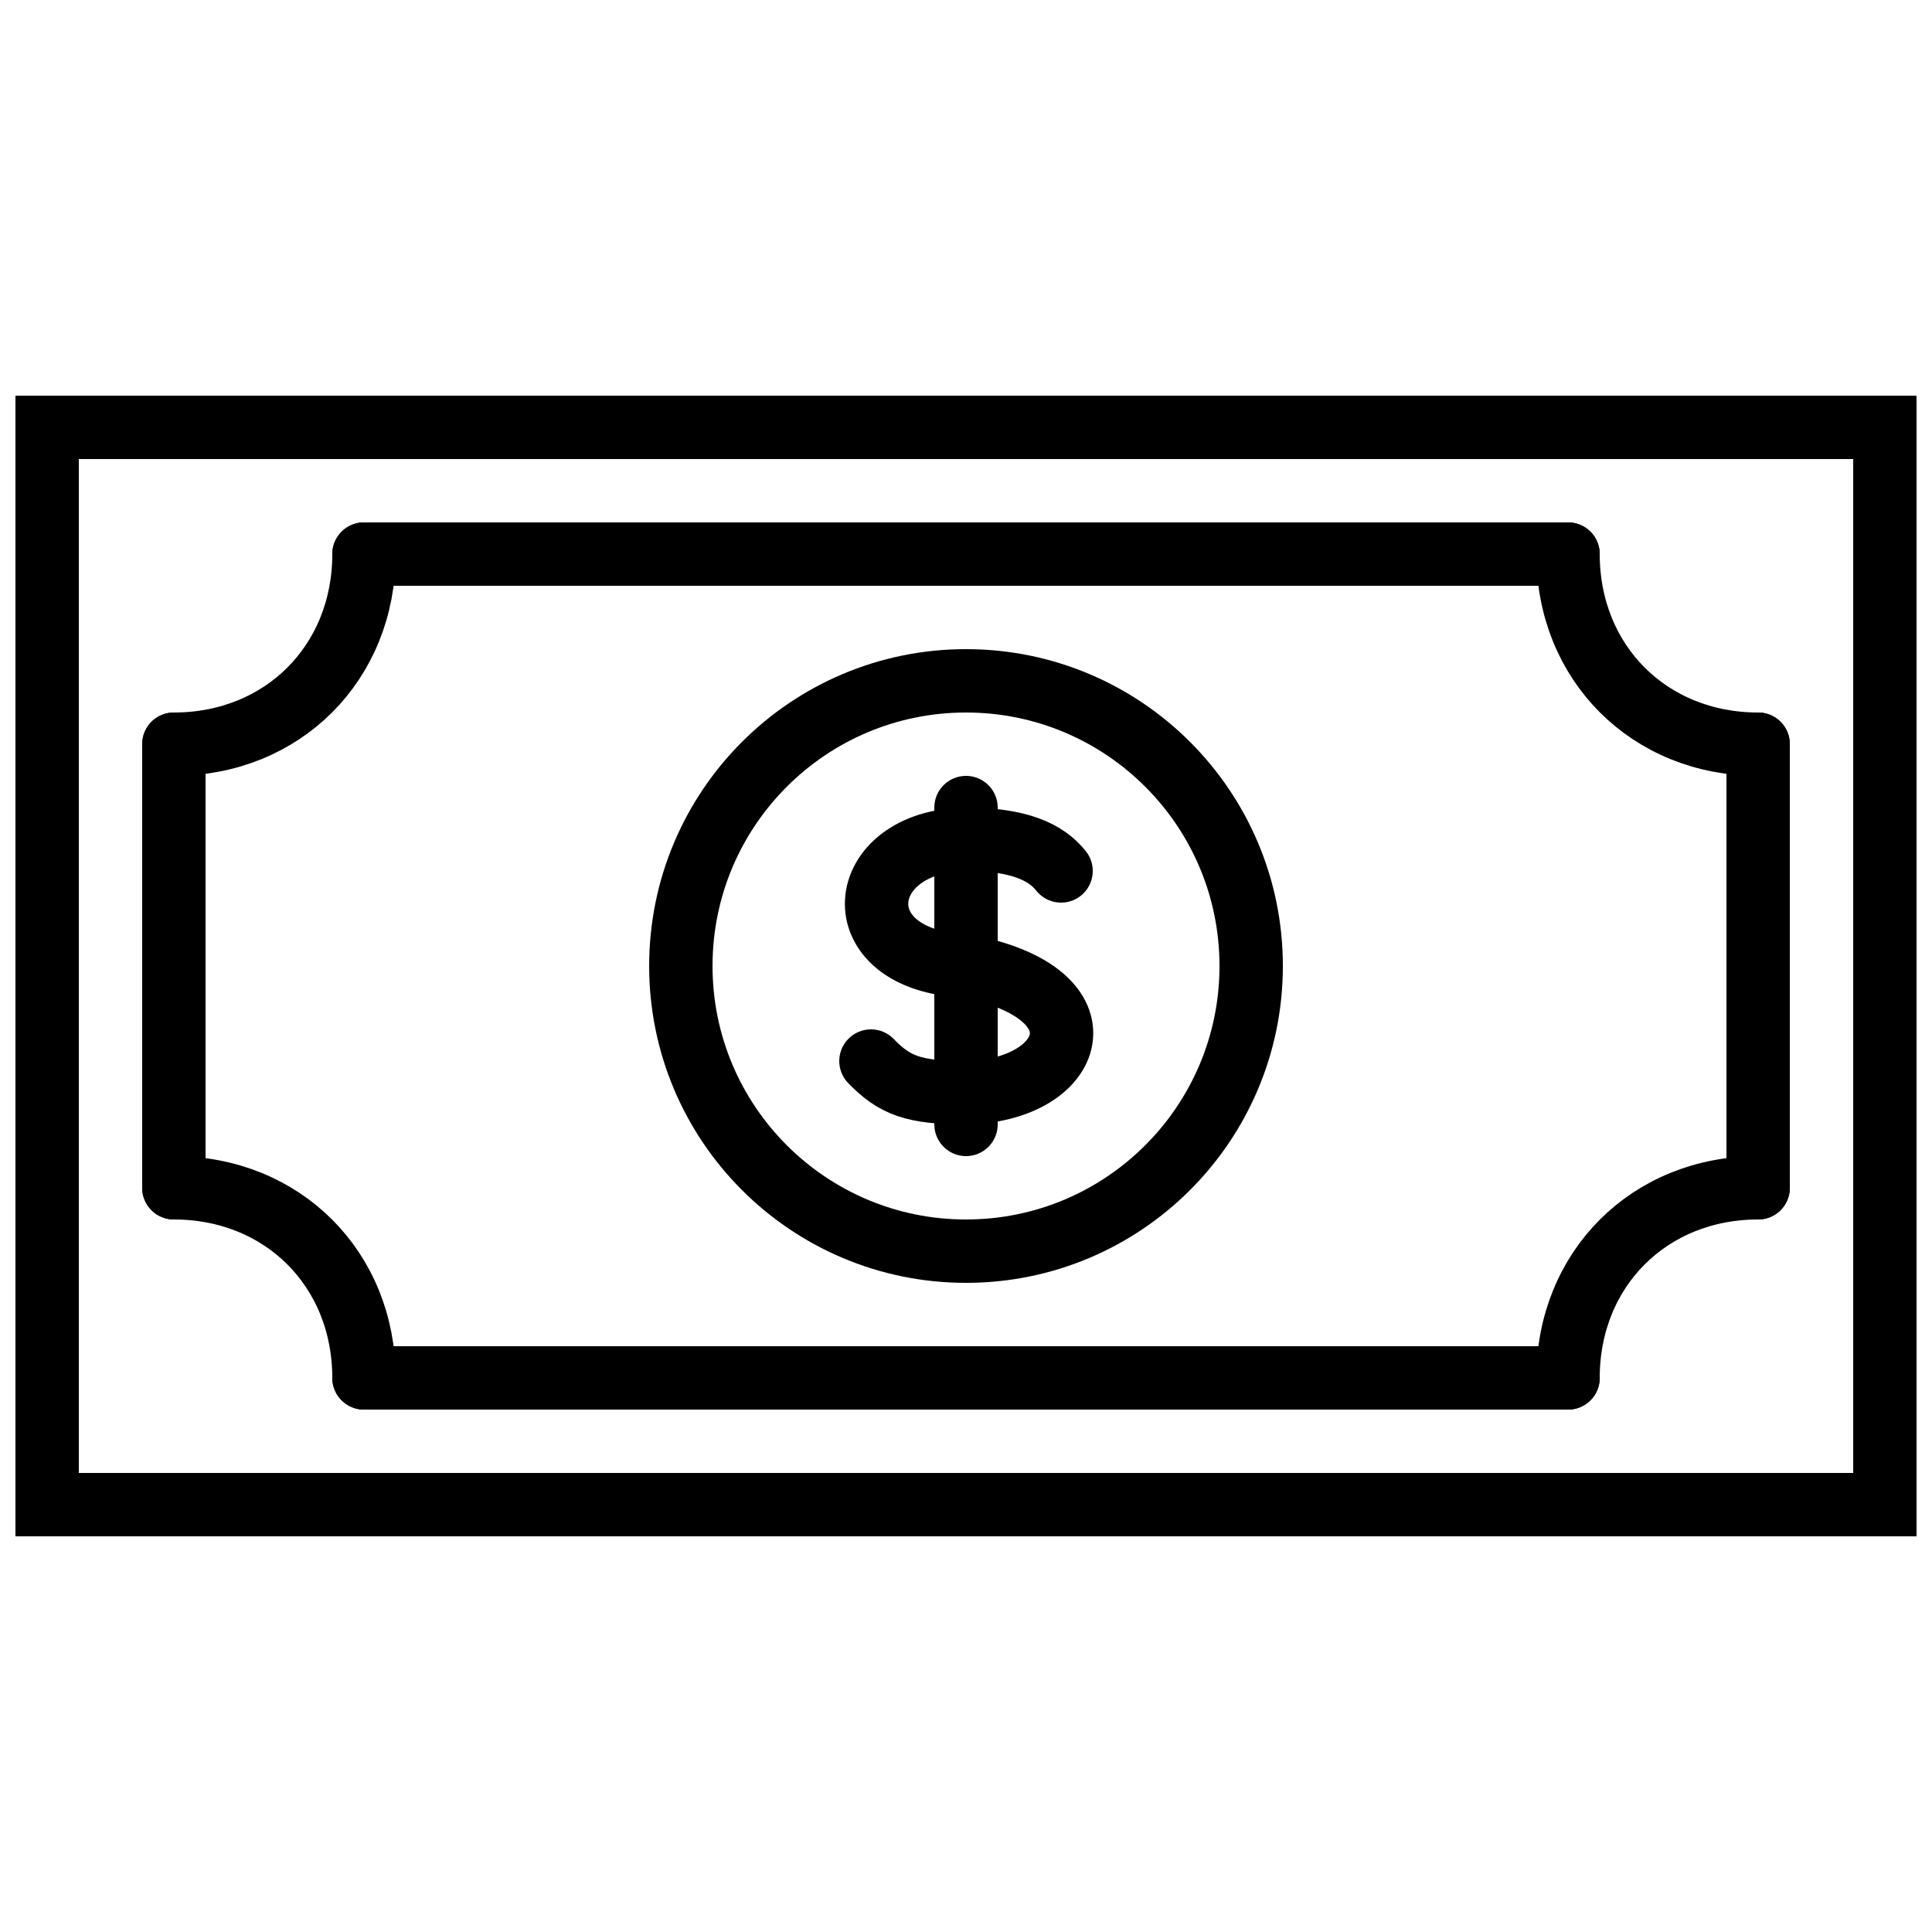
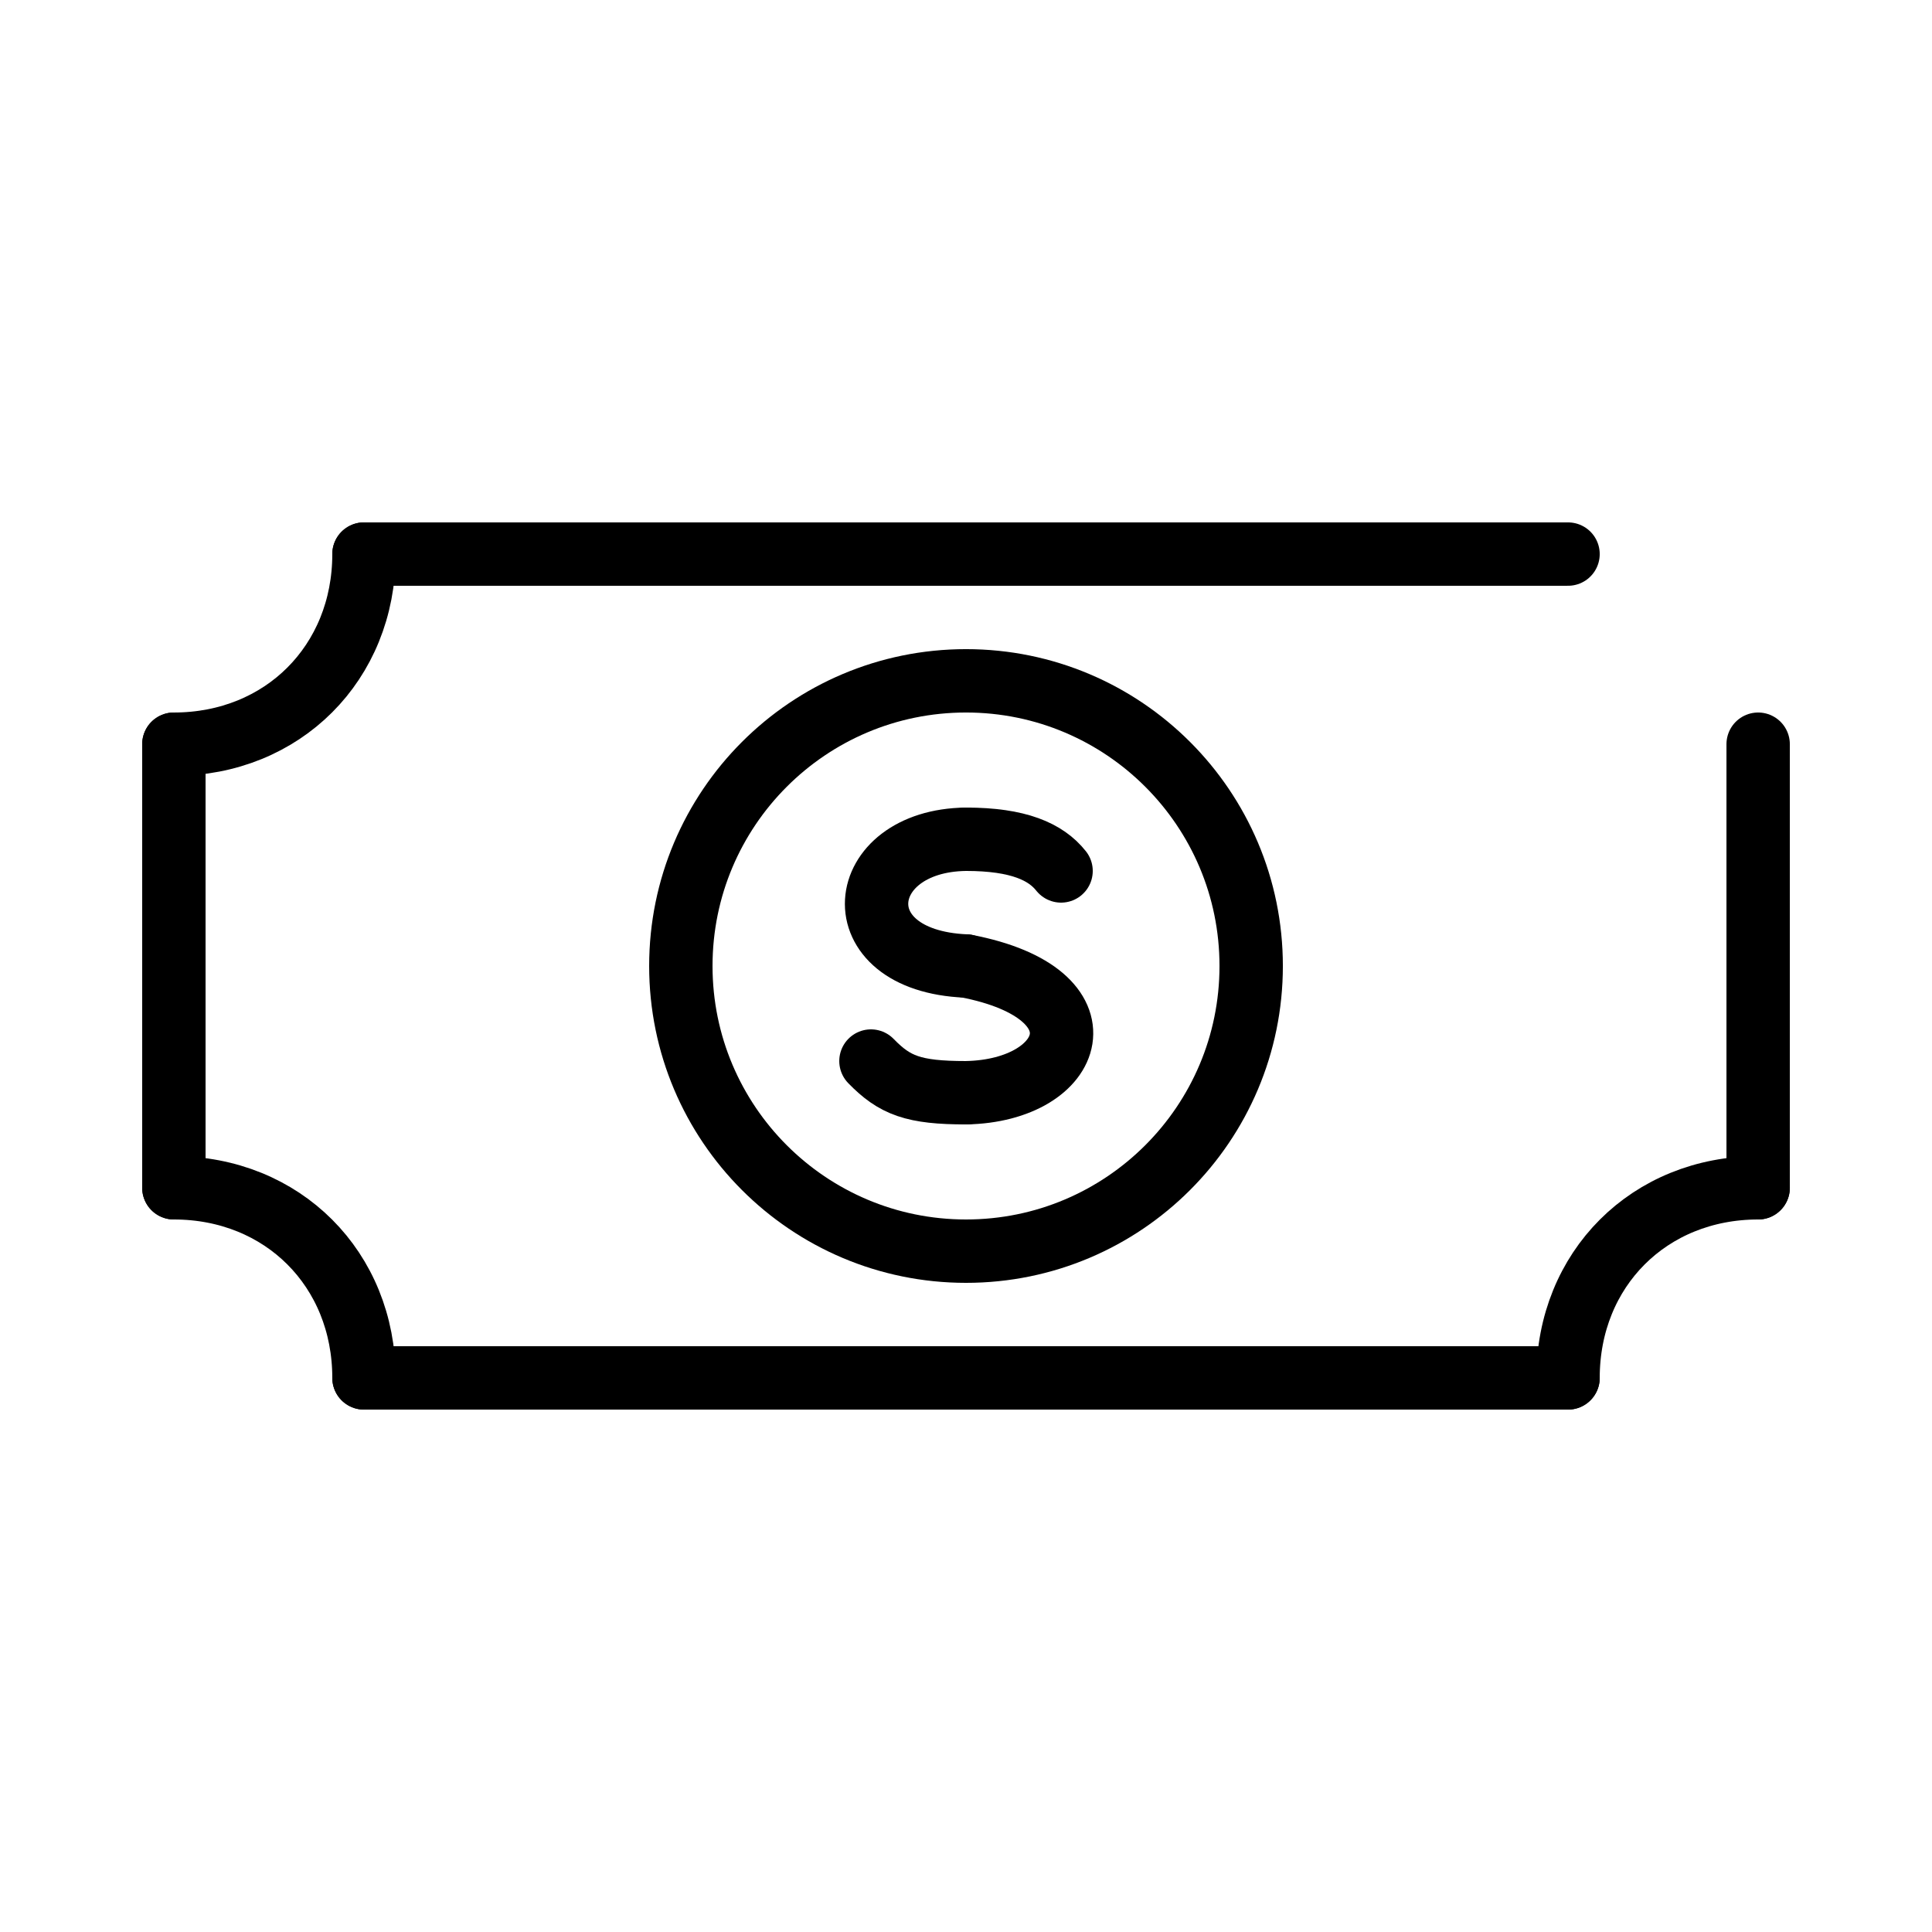
<svg xmlns="http://www.w3.org/2000/svg" width="800px" height="800px" version="1.1" viewBox="144 144 512 512">
  <defs>
    <clipPath id="e">
      <path d="m148.09 248h503.81v304h-503.81z" />
    </clipPath>
    <clipPath id="d">
      <path d="m148.09 195h187.91v242h-187.91z" />
    </clipPath>
    <clipPath id="c">
-       <path d="m464 195h187.9v242h-187.9z" />
+       <path d="m464 195v242h-187.9z" />
    </clipPath>
    <clipPath id="b">
      <path d="m148.09 363h187.91v242h-187.91z" />
    </clipPath>
    <clipPath id="a">
      <path d="m464 363h187.9v242h-187.9z" />
    </clipPath>
  </defs>
  <g clip-path="url(#e)">
-     <path transform="matrix(8.397 0 0 8.397 156.49 257.25)" d="m1.9199e-4 34h58v-34h-58z" fill="none" stroke="#000000" stroke-width="2" />
-   </g>
+     </g>
  <g clip-path="url(#d)">
    <path transform="matrix(8.397 0 0 8.397 156.49 257.25)" d="m10 4c0 3.436-2.564 6-6 6" fill="none" stroke="#000000" stroke-linecap="round" stroke-width="2" />
  </g>
  <path transform="matrix(8.397 0 0 8.397 156.49 257.25)" d="m4 10v14" fill="none" stroke="#000000" stroke-linecap="round" stroke-width="2" />
  <path transform="matrix(8.397 0 0 8.397 156.49 257.25)" d="m10 4h38" fill="none" stroke="#000000" stroke-linecap="round" stroke-width="2" />
  <g clip-path="url(#c)">
    <path transform="matrix(8.397 0 0 8.397 156.49 257.25)" d="m48 4c0 3.436 2.564 6 6 6" fill="none" stroke="#000000" stroke-linecap="round" stroke-width="2" />
  </g>
  <g clip-path="url(#b)">
    <path transform="matrix(8.397 0 0 8.397 156.49 257.25)" d="m10 30c0-3.436-2.564-6-6-6" fill="none" stroke="#000000" stroke-linecap="round" stroke-width="2" />
  </g>
  <path transform="matrix(8.397 0 0 8.397 156.49 257.25)" d="m10 30h38" fill="none" stroke="#000000" stroke-linecap="round" stroke-width="2" />
  <g clip-path="url(#a)">
    <path transform="matrix(8.397 0 0 8.397 156.49 257.25)" d="m48 30c0-3.436 2.564-6 6-6" fill="none" stroke="#000000" stroke-linecap="round" stroke-width="2" />
  </g>
  <path transform="matrix(8.397 0 0 8.397 156.49 257.25)" d="m54 10v14" fill="none" stroke="#000000" stroke-linecap="round" stroke-width="2" />
  <path transform="matrix(8.397 0 0 8.397 156.49 257.25)" d="m38 17c0 4.971-4.029 9-9 9-4.971 0-9-4.029-9-9 0-4.971 4.029-9 9-9 4.971 0 9 4.029 9 9zm0 0" fill="none" stroke="#000000" stroke-linecap="round" stroke-width="2" />
  <path transform="matrix(8.397 0 0 8.397 156.49 257.25)" d="m32 14c-0.479-0.604-1.342-1-3-1" fill="none" stroke="#000000" stroke-linecap="round" stroke-width="2" />
  <path transform="matrix(8.397 0 0 8.397 156.49 257.25)" d="m29 17c-3.979-0.167-3.542-3.958 0-4" fill="none" stroke="#000000" stroke-linecap="round" stroke-width="2" />
  <path transform="matrix(8.397 0 0 8.397 156.49 257.25)" d="m26 20c0.75 0.771 1.342 1 3 1" fill="none" stroke="#000000" stroke-linecap="round" stroke-width="2" />
  <path transform="matrix(8.397 0 0 8.397 156.49 257.25)" d="m29 17c4.562 0.875 3.441 3.938 0 4" fill="none" stroke="#000000" stroke-linecap="round" stroke-width="2" />
-   <path transform="matrix(8.397 0 0 8.397 156.49 257.25)" d="m29 12v10" fill="none" stroke="#000000" stroke-linecap="round" stroke-width="2" />
</svg>